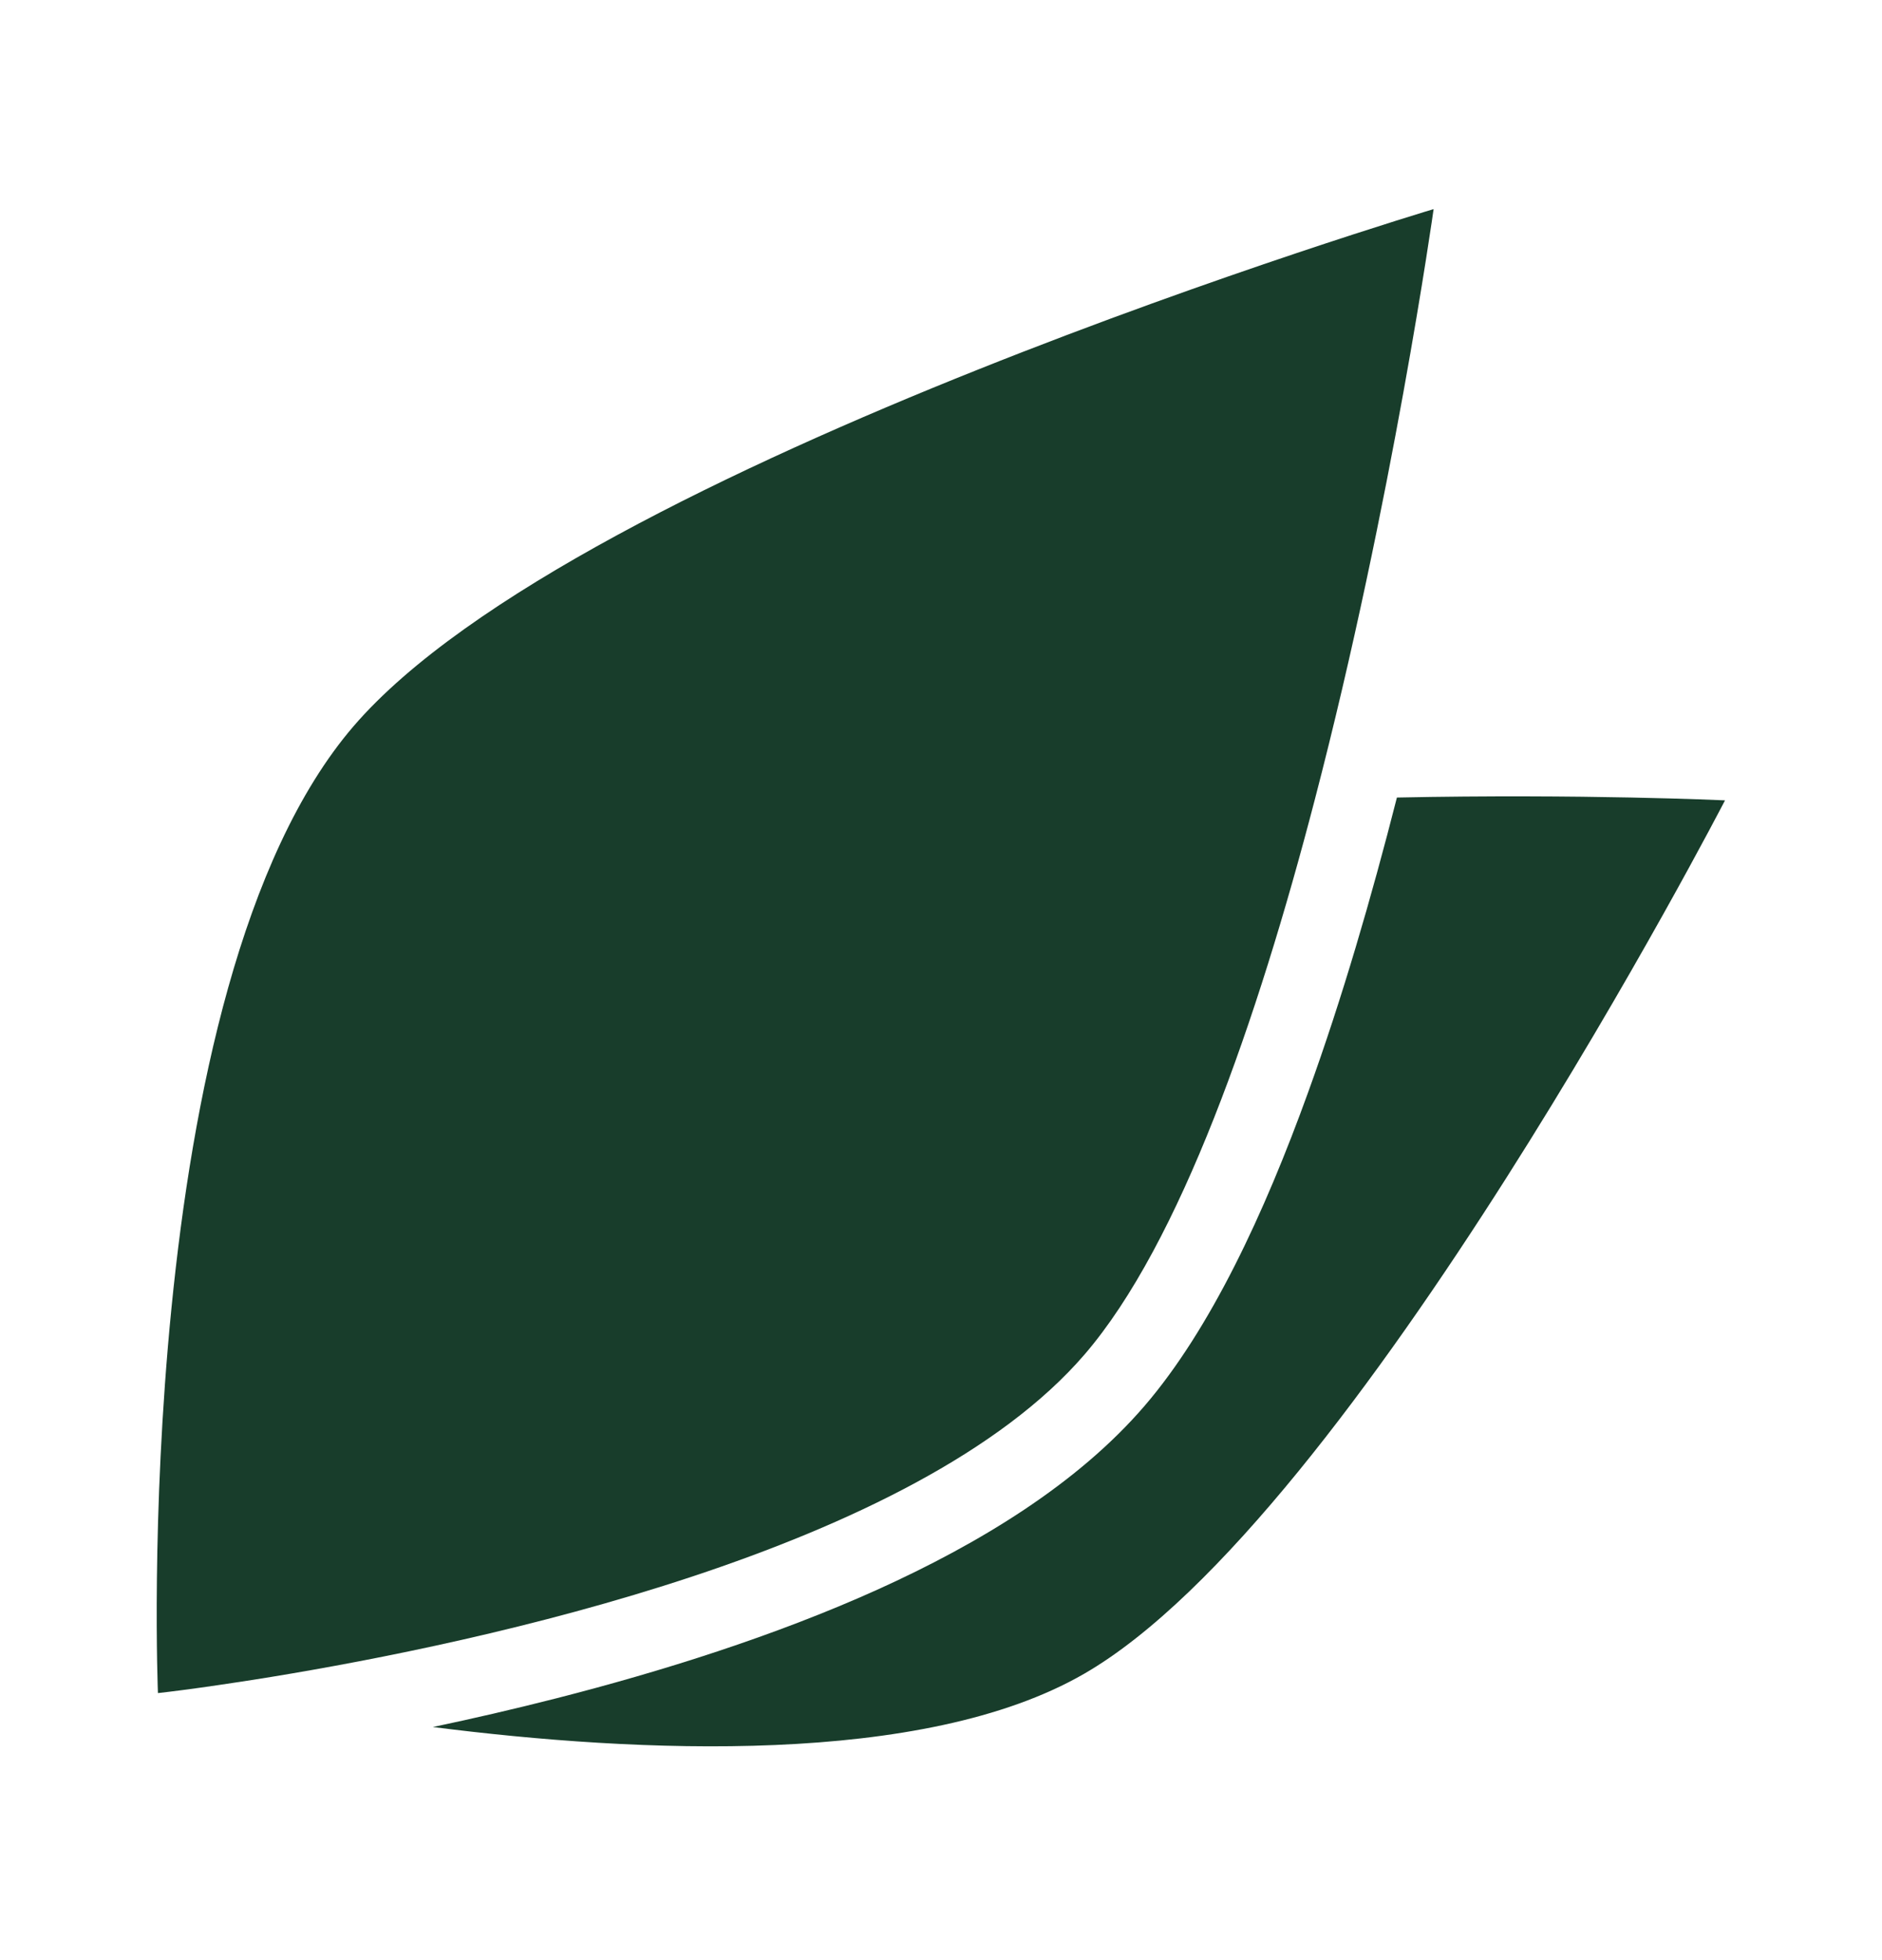
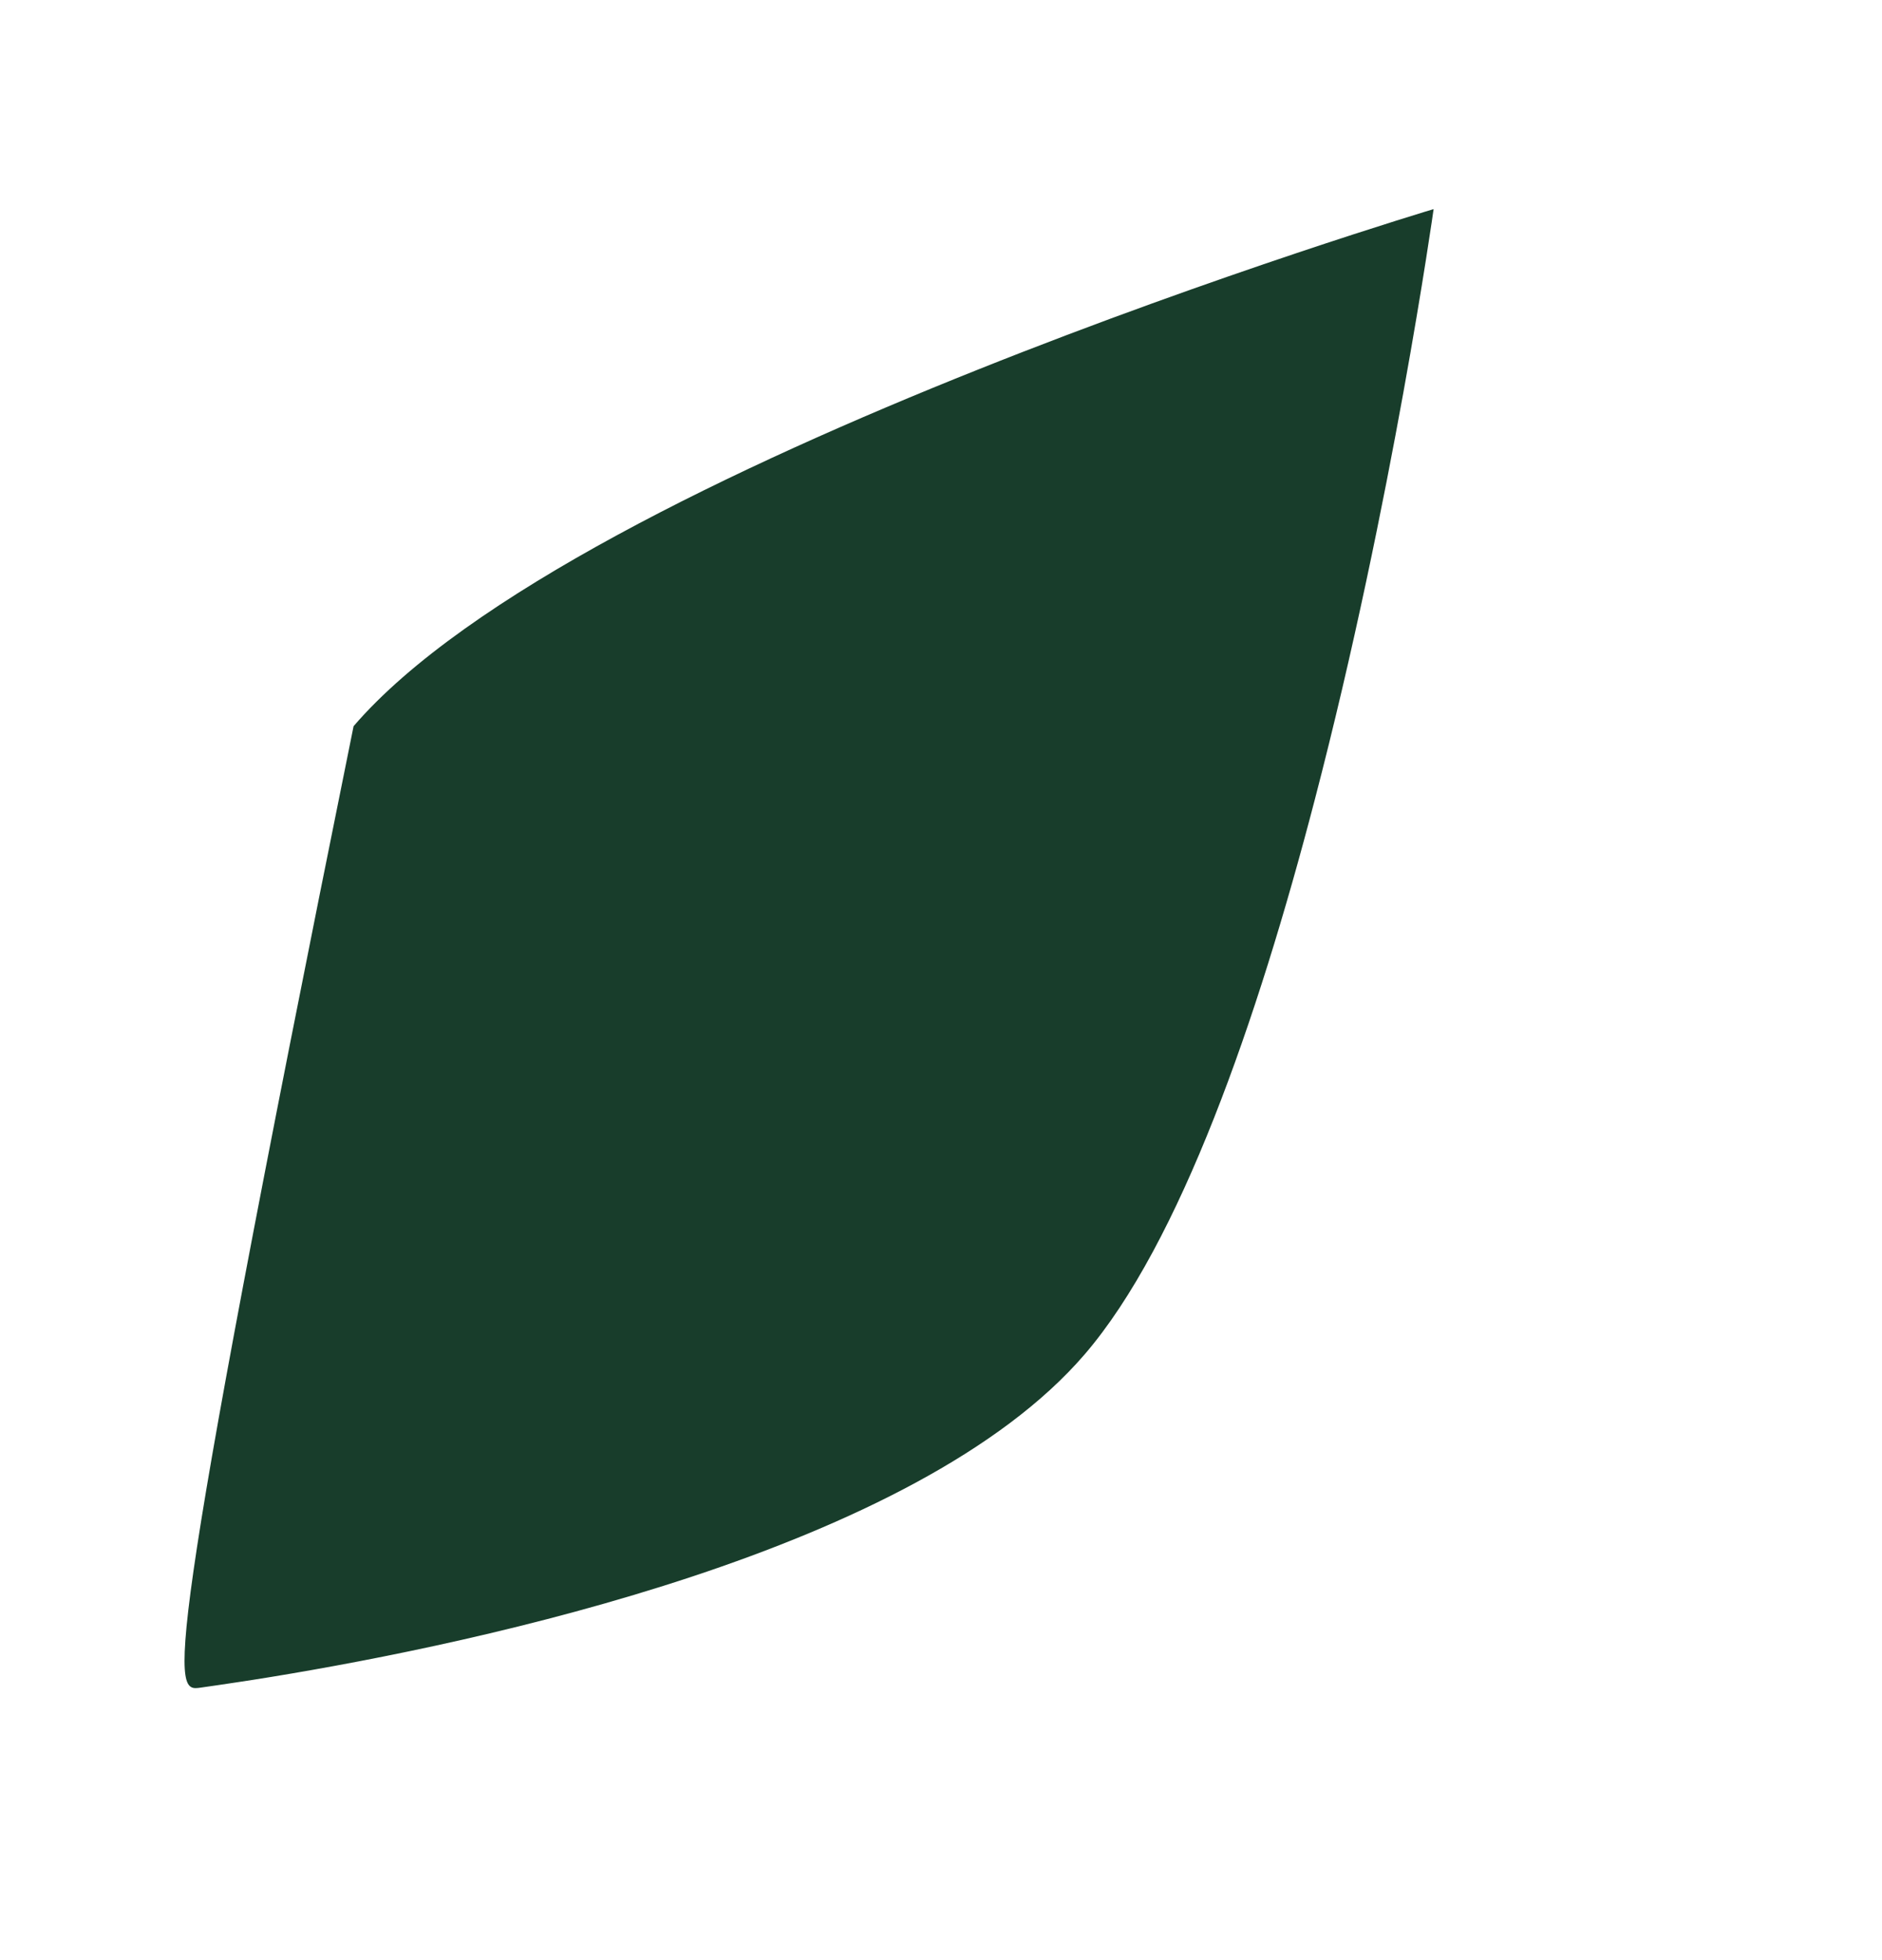
<svg xmlns="http://www.w3.org/2000/svg" width="24" height="25" viewBox="0 0 24 25" fill="none">
-   <path d="M18.282 2.667C18.282 2.667 7.375 5.928 4.509 9.262C1.644 12.595 2.014 21.594 2.014 21.594C2.014 21.594 2.211 21.573 2.555 21.525C2.688 21.506 2.843 21.484 3.018 21.457C3.153 21.437 3.3 21.414 3.458 21.388C6.11 20.954 11.683 19.774 13.832 17.274C15.049 15.858 16.035 13.011 16.766 10.202C16.766 10.202 16.766 10.202 16.766 10.202C17.758 6.398 18.282 2.667 18.282 2.667Z" fill="#183D2B" />
-   <path d="M13.825 21.348C11.775 22.532 8.133 22.36 5.52 22.027C6.019 21.922 6.55 21.8 7.098 21.66C8.429 21.32 9.877 20.867 11.191 20.274C12.491 19.686 13.741 18.926 14.596 17.931C15.436 16.953 16.123 15.479 16.683 13.928C17.114 12.738 17.491 11.441 17.814 10.172C20.179 10.123 21.998 10.208 21.998 10.208C21.998 10.208 17.27 19.36 13.825 21.348Z" fill="#183D2B" />
+   <path d="M18.282 2.667C18.282 2.667 7.375 5.928 4.509 9.262C2.014 21.594 2.211 21.573 2.555 21.525C2.688 21.506 2.843 21.484 3.018 21.457C3.153 21.437 3.3 21.414 3.458 21.388C6.11 20.954 11.683 19.774 13.832 17.274C15.049 15.858 16.035 13.011 16.766 10.202C16.766 10.202 16.766 10.202 16.766 10.202C17.758 6.398 18.282 2.667 18.282 2.667Z" fill="#183D2B" />
</svg>